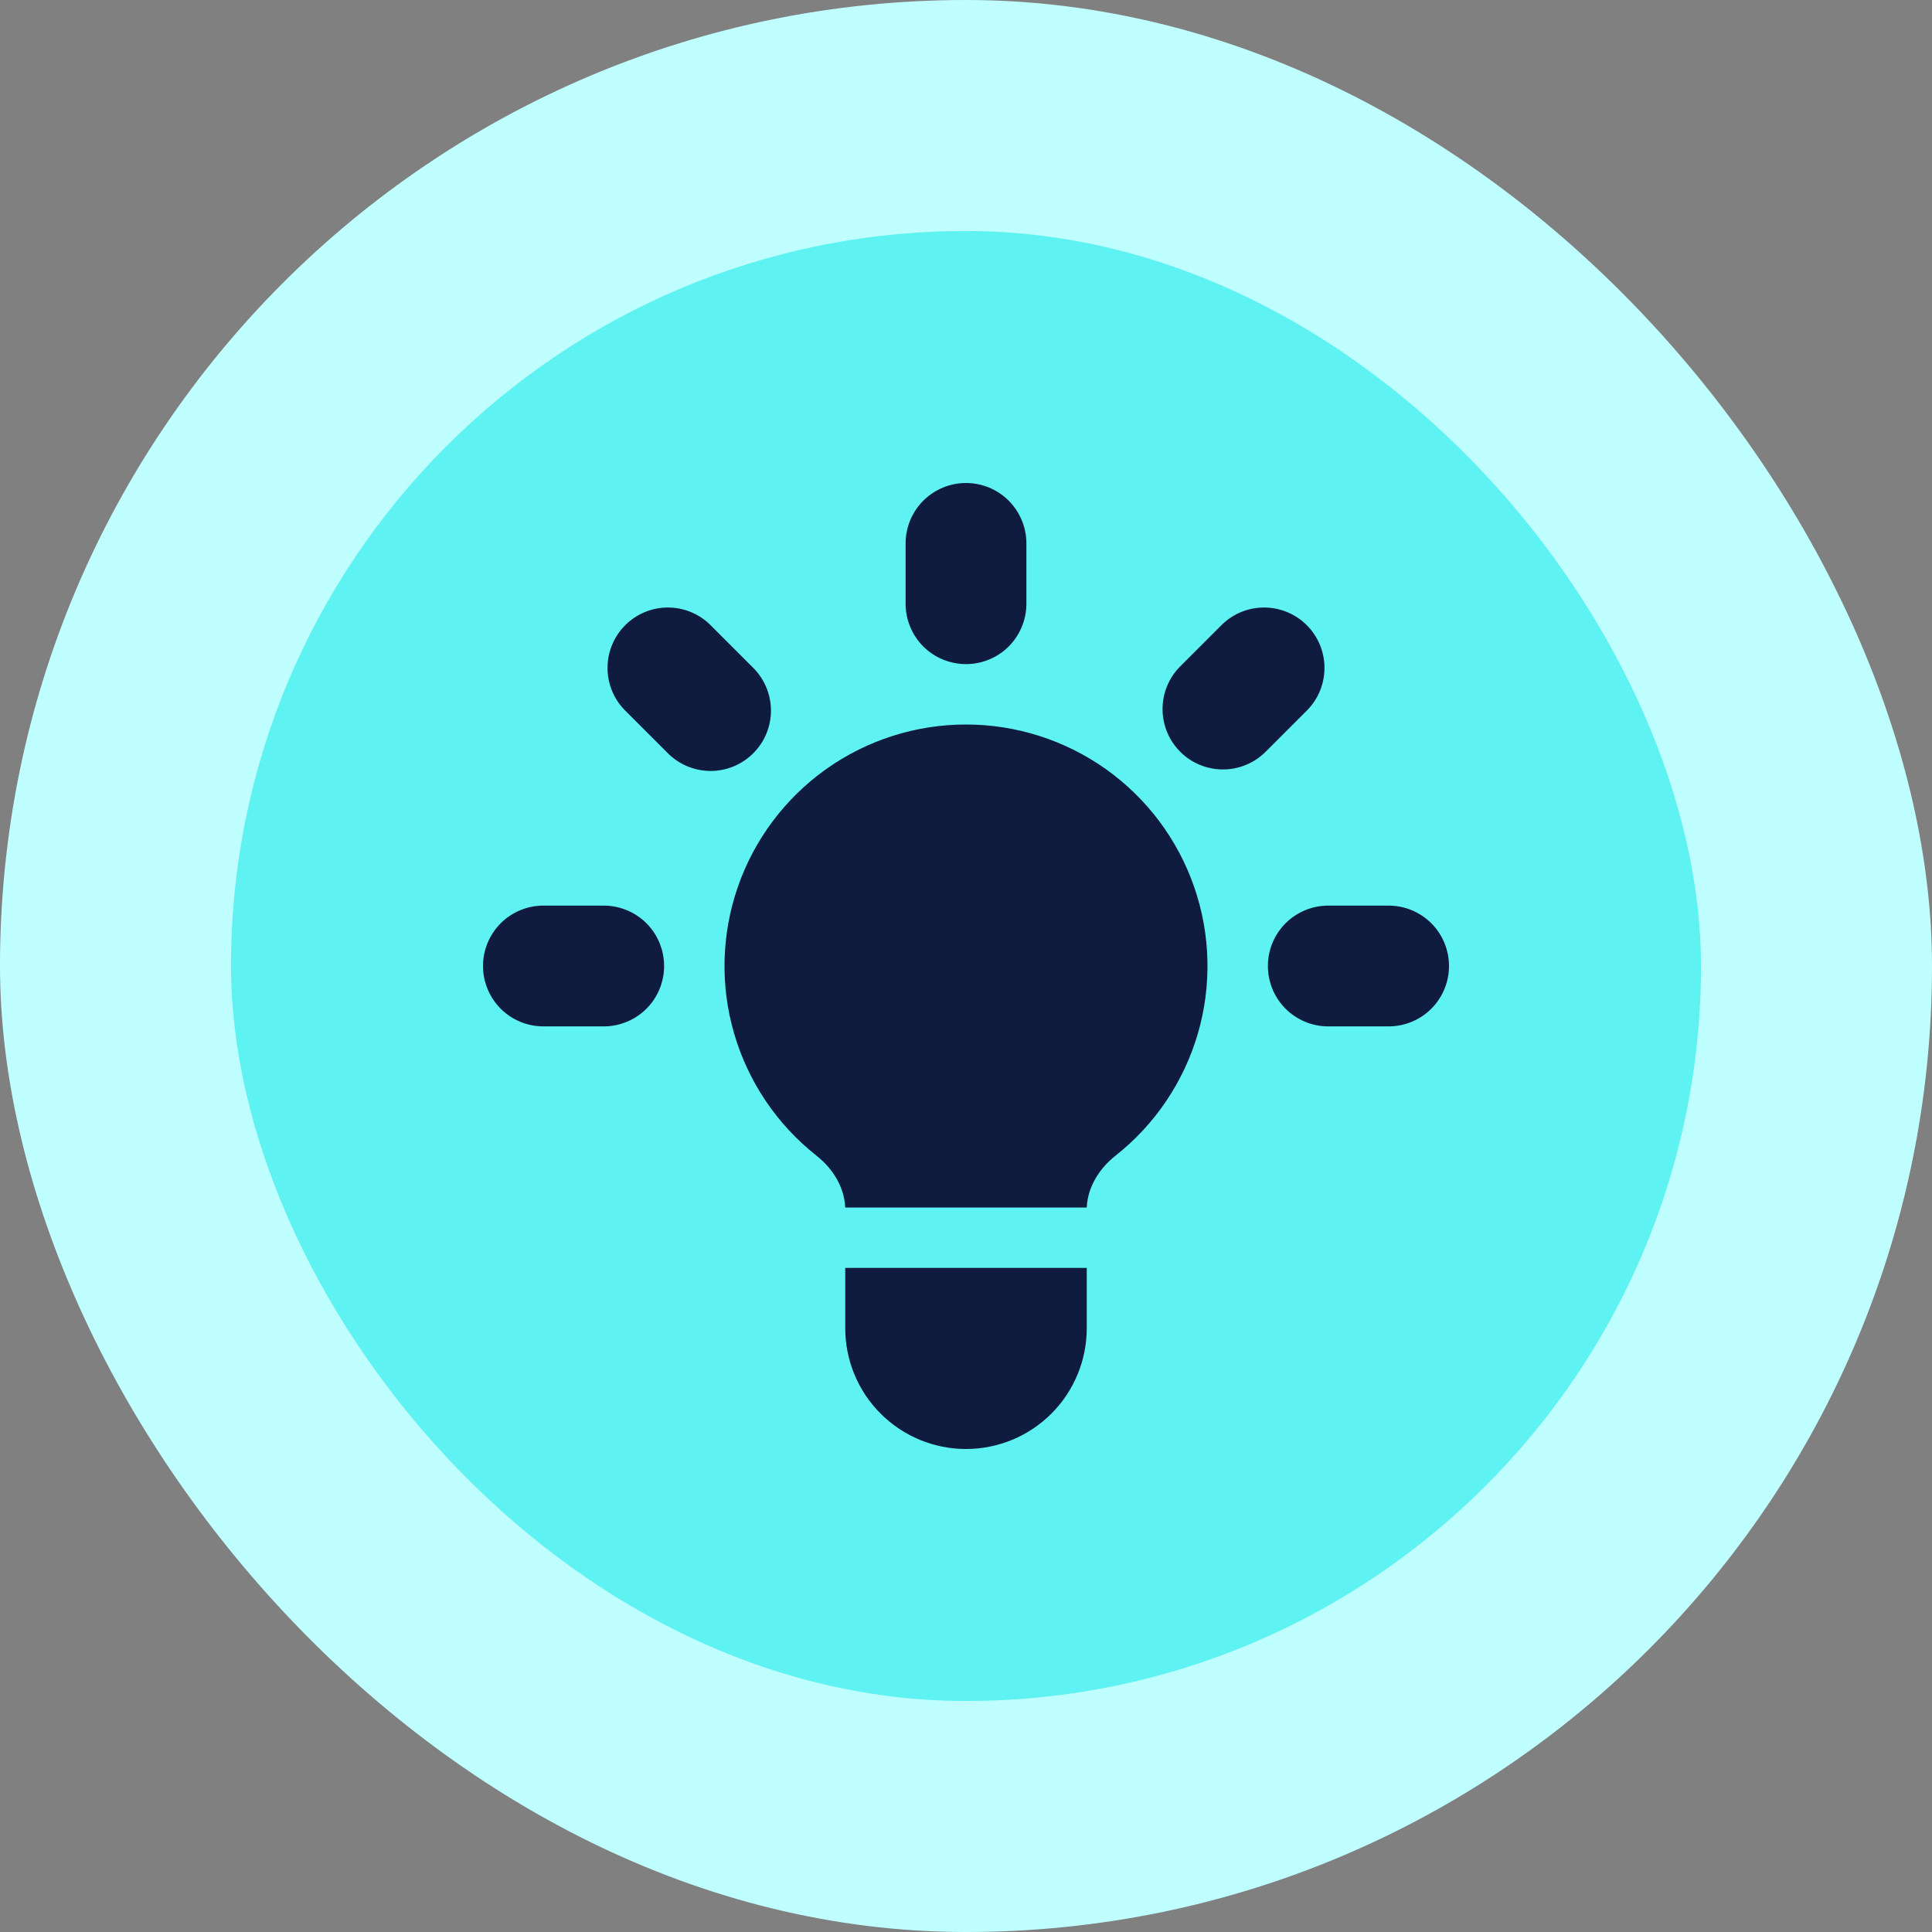
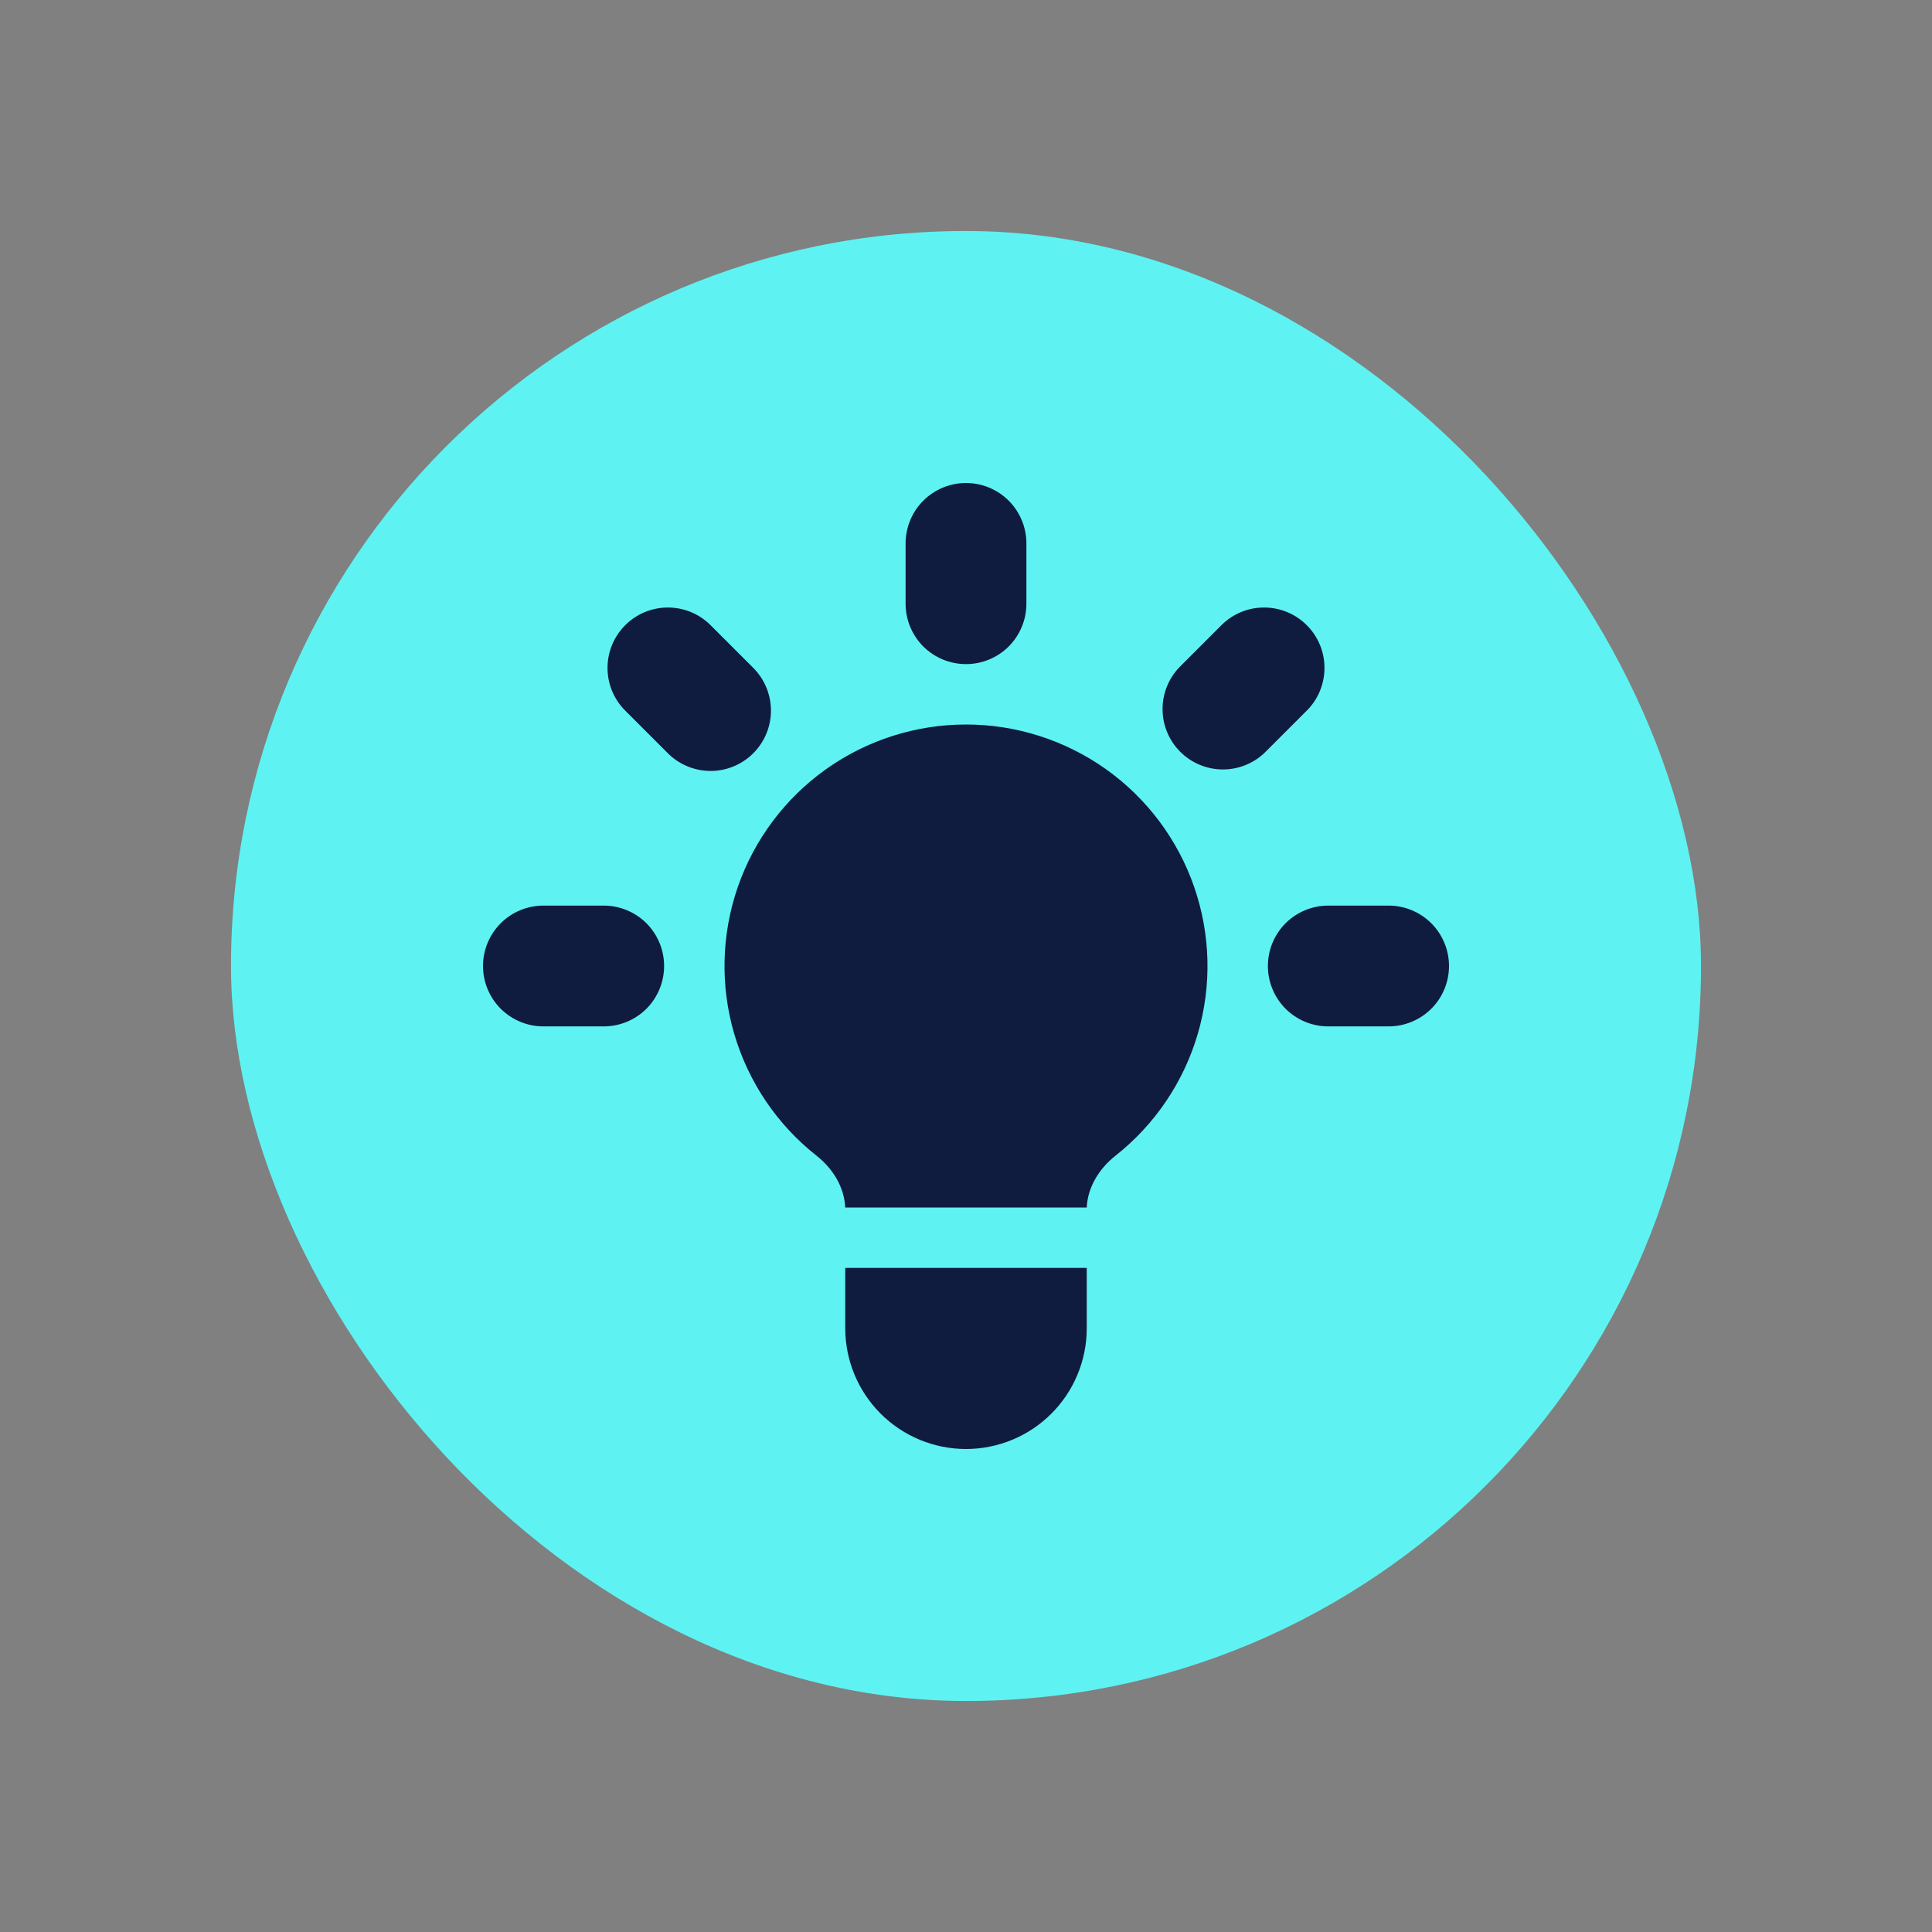
<svg xmlns="http://www.w3.org/2000/svg" width="46" height="46" viewBox="0 0 46 46" fill="none">
  <rect x="0" y="0" width="46" height="46" fill="#808080" stroke="none" />
-   <rect width="46" height="46" rx="23" fill="#C0FFFF" />
  <rect x="5.5" y="5.5" width="35" height="35" rx="17.5" fill="#5FF2F2" />
  <path d="M24.438 12.938C24.438 12.556 24.286 12.191 24.017 11.921C23.747 11.652 23.381 11.5 23 11.5C22.619 11.5 22.253 11.652 21.983 11.921C21.714 12.191 21.562 12.556 21.562 12.938V14.375C21.562 14.756 21.714 15.122 21.983 15.392C22.253 15.661 22.619 15.812 23 15.812C23.381 15.812 23.747 15.661 24.017 15.392C24.286 15.122 24.438 14.756 24.438 14.375V12.938ZM31.132 16.901C31.394 16.63 31.539 16.267 31.535 15.889C31.532 15.513 31.381 15.152 31.114 14.886C30.848 14.619 30.487 14.468 30.11 14.465C29.733 14.461 29.37 14.606 29.099 14.868L28.083 15.884C27.821 16.155 27.676 16.519 27.68 16.895C27.683 17.272 27.834 17.633 28.101 17.899C28.367 18.166 28.728 18.317 29.105 18.32C29.481 18.324 29.845 18.179 30.116 17.917L31.132 16.901ZM34.5 23C34.5 23.381 34.349 23.747 34.079 24.017C33.809 24.286 33.444 24.438 33.062 24.438H31.625C31.244 24.438 30.878 24.286 30.608 24.017C30.339 23.747 30.188 23.381 30.188 23C30.188 22.619 30.339 22.253 30.608 21.983C30.878 21.714 31.244 21.562 31.625 21.562H33.062C33.444 21.562 33.809 21.714 34.079 21.983C34.349 22.253 34.5 22.619 34.5 23ZM15.884 17.917C16.017 18.054 16.176 18.164 16.351 18.239C16.526 18.314 16.715 18.354 16.906 18.356C17.097 18.358 17.286 18.321 17.463 18.249C17.639 18.177 17.8 18.07 17.935 17.935C18.07 17.8 18.177 17.639 18.249 17.463C18.321 17.286 18.358 17.097 18.356 16.906C18.354 16.715 18.314 16.526 18.239 16.351C18.164 16.176 18.054 16.017 17.917 15.884L16.901 14.868C16.63 14.606 16.267 14.461 15.889 14.465C15.513 14.468 15.152 14.619 14.886 14.886C14.619 15.152 14.468 15.513 14.465 15.889C14.461 16.267 14.606 16.63 14.868 16.901L15.884 17.917ZM15.812 23C15.812 23.381 15.661 23.747 15.392 24.017C15.122 24.286 14.756 24.438 14.375 24.438H12.938C12.556 24.438 12.191 24.286 11.921 24.017C11.652 23.747 11.5 23.381 11.5 23C11.5 22.619 11.652 22.253 11.921 21.983C12.191 21.714 12.556 21.562 12.938 21.562H14.375C14.756 21.562 15.122 21.714 15.392 21.983C15.661 22.253 15.812 22.619 15.812 23ZM20.125 31.625V30.188H25.875V31.625C25.875 32.388 25.572 33.119 25.033 33.658C24.494 34.197 23.762 34.5 23 34.5C22.238 34.5 21.506 34.197 20.967 33.658C20.428 33.119 20.125 32.388 20.125 31.625ZM25.875 28.75C25.897 28.261 26.174 27.821 26.561 27.515C27.499 26.775 28.183 25.761 28.519 24.614C28.854 23.468 28.824 22.245 28.432 21.116C28.041 19.987 27.307 19.008 26.334 18.315C25.36 17.623 24.195 17.25 23 17.25C21.805 17.25 20.64 17.623 19.666 18.315C18.693 19.008 17.959 19.987 17.568 21.116C17.176 22.245 17.146 23.468 17.481 24.614C17.817 25.761 18.501 26.775 19.439 27.515C19.827 27.821 20.103 28.261 20.124 28.75H25.875Z" fill="#0F1C3F" />
</svg>